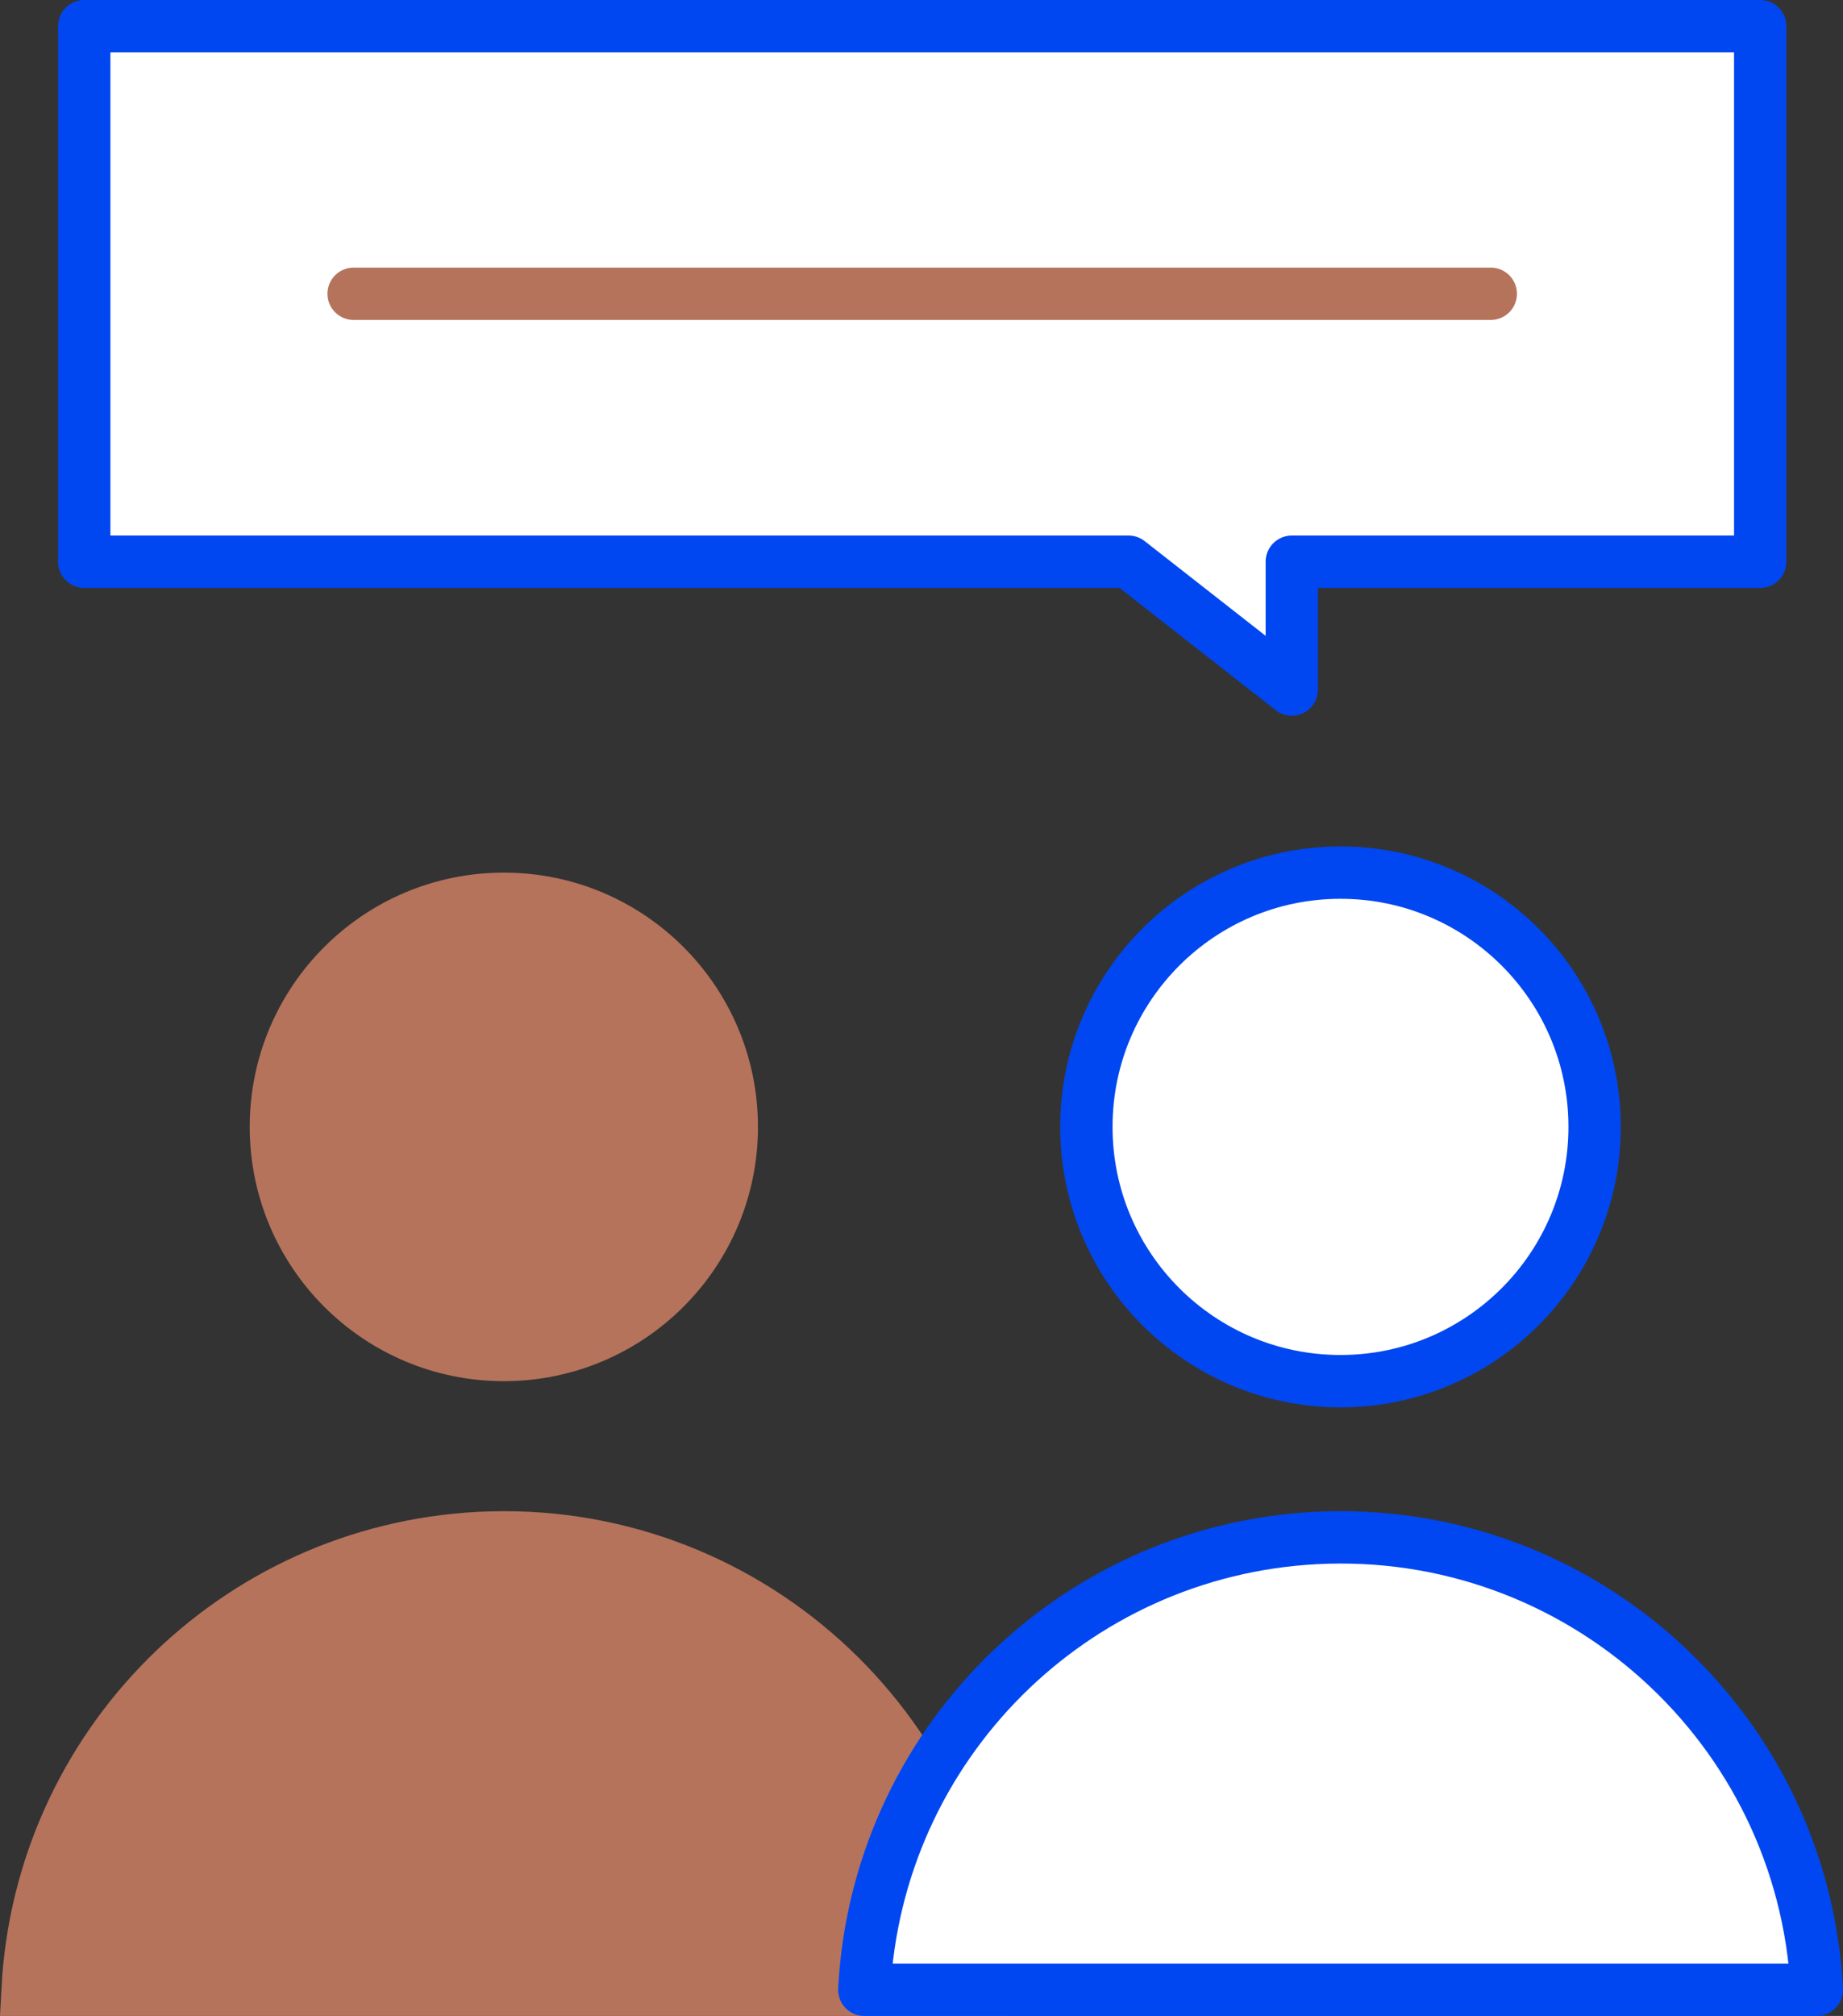
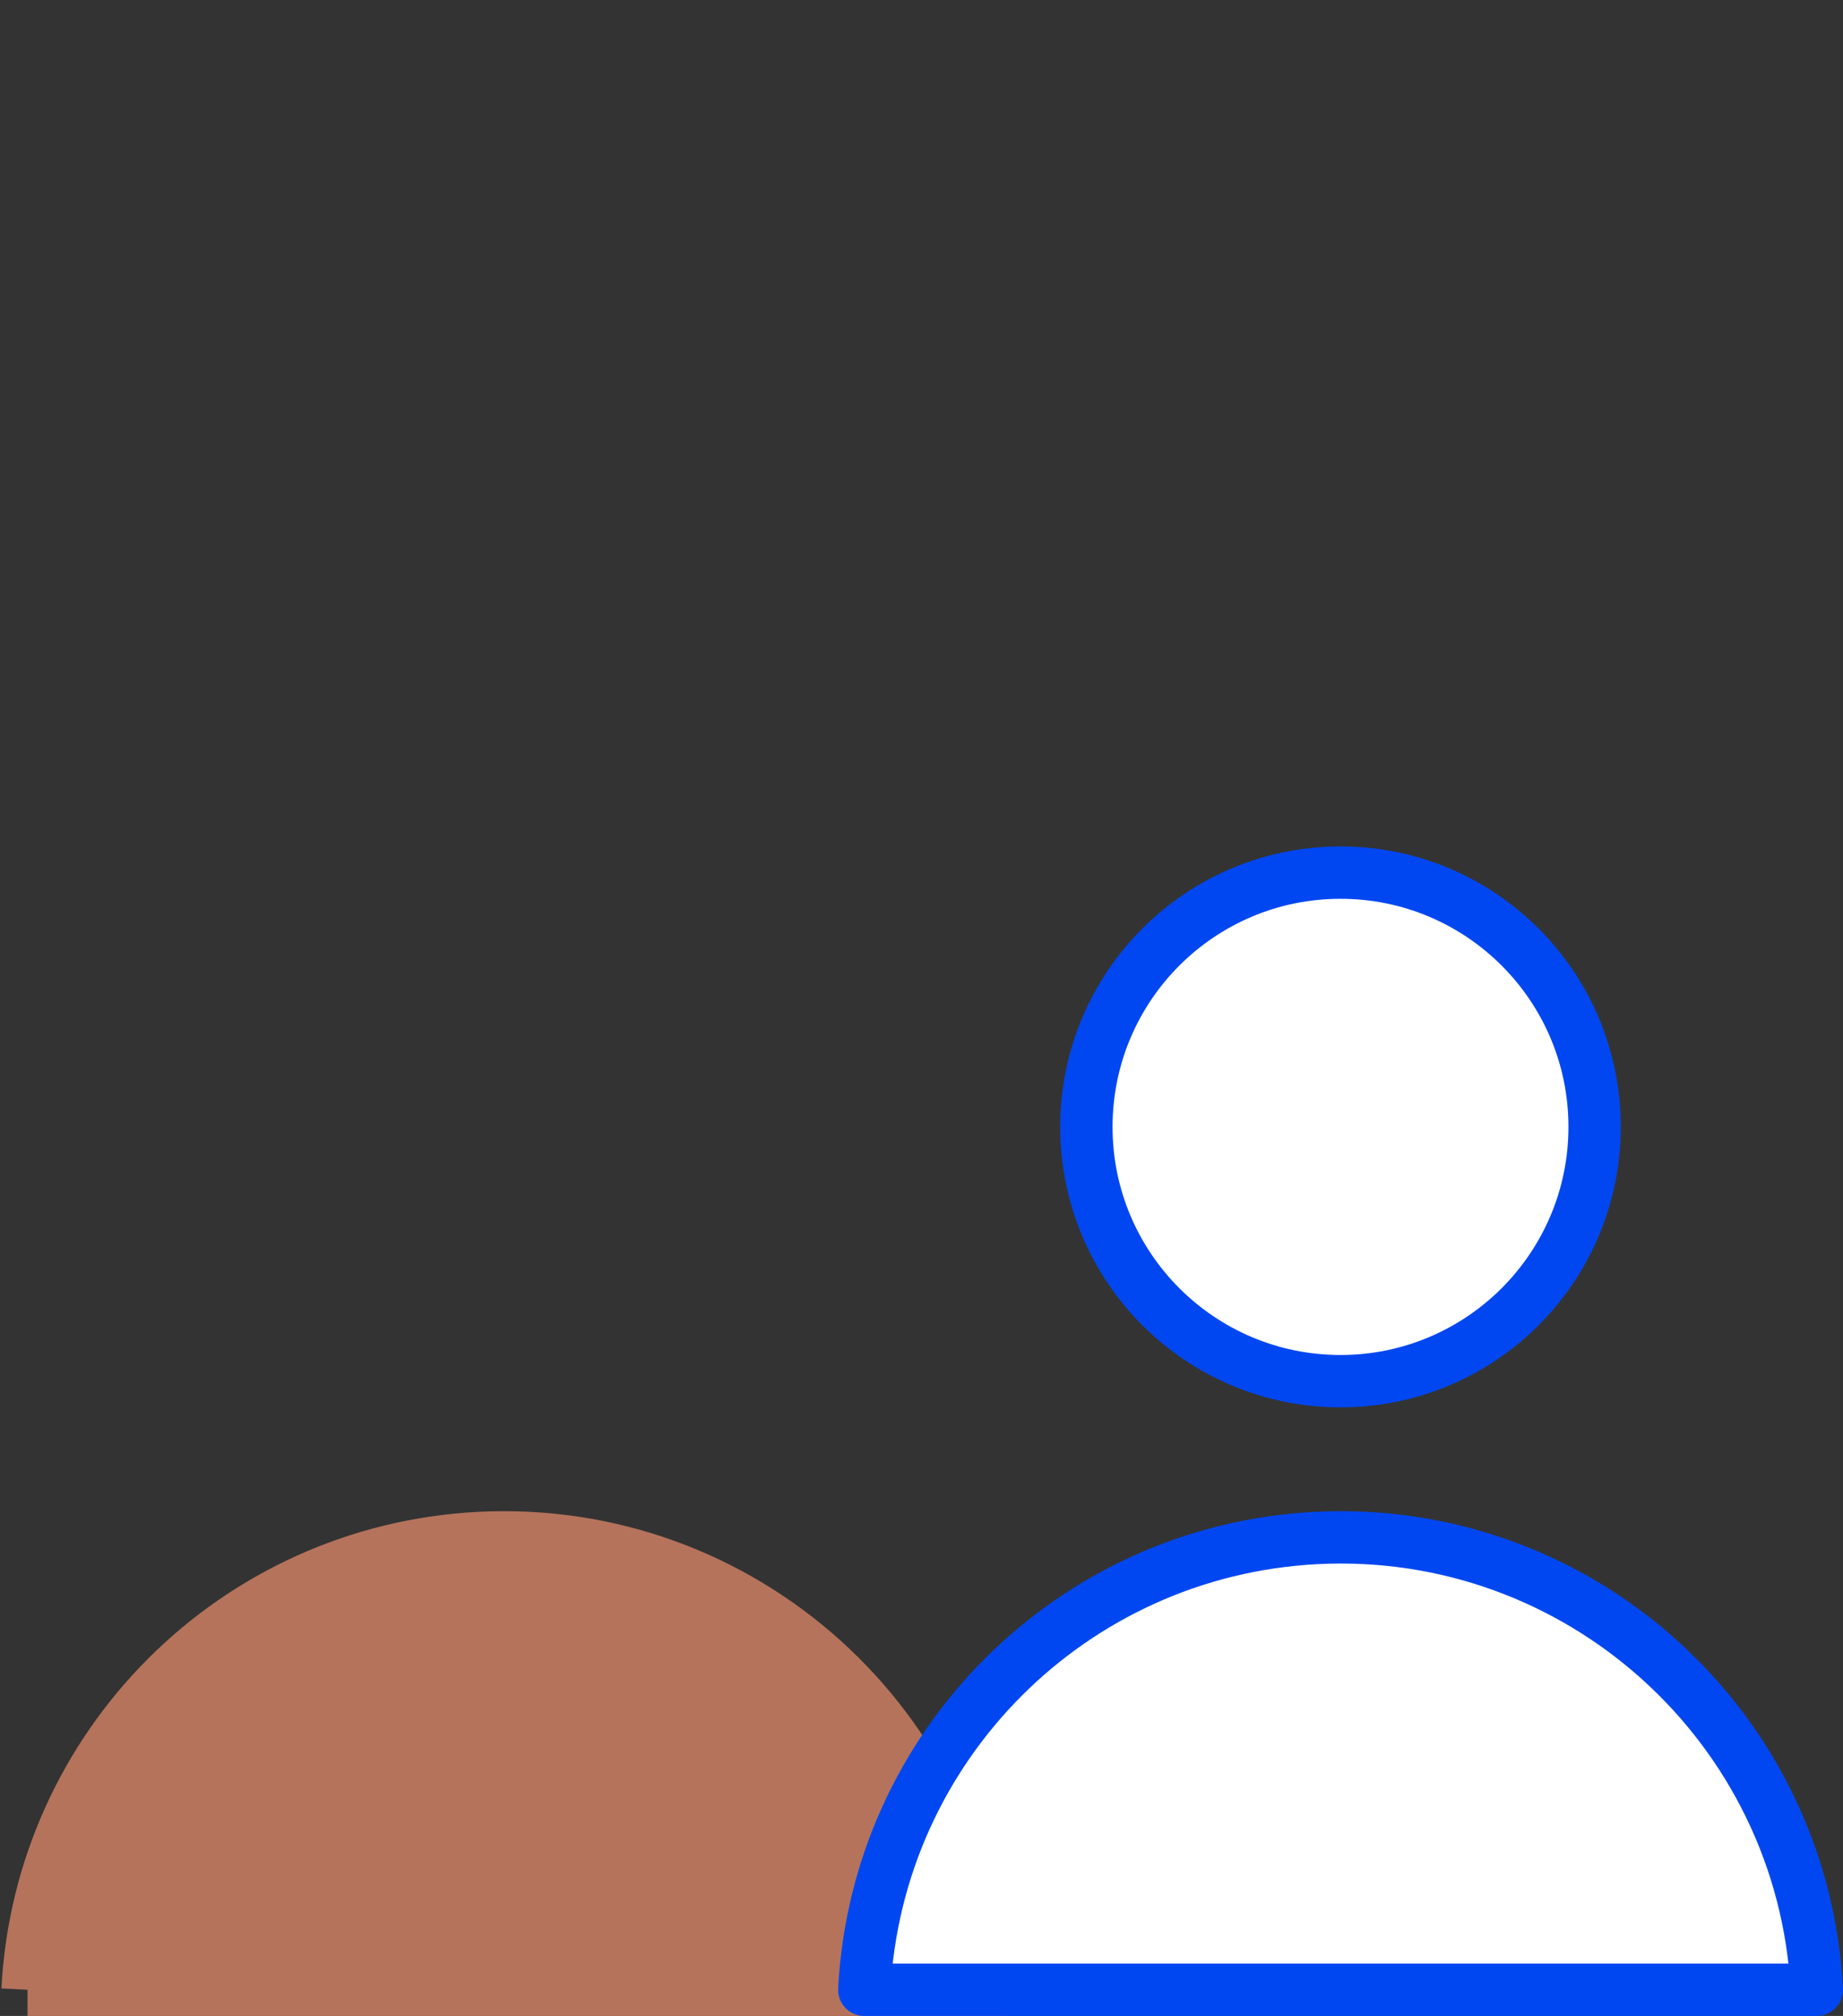
<svg xmlns="http://www.w3.org/2000/svg" version="1.1" id="Layer_1" x="0px" y="0px" viewBox="0 0 70.437 77" style="enable-background:new 0 0 70.437 77;" xml:space="preserve">
  <rect x="0" y="0" width="70.437" height="77" fill="#333333" stroke="none" />
  <style type="text/css">
	.st0{fill:#0047F1;}
	.st1{fill:none;stroke:#0047F1;stroke-width:2;stroke-linecap:round;stroke-linejoin:round;stroke-miterlimit:10;}
	.st2{fill:none;stroke:#0047F1;stroke-miterlimit:10;}
	.st3{fill:#FFFFFF;stroke:#0047F1;stroke-miterlimit:10;}
	.st4{fill:#FFFFFF;stroke:#0047F1;stroke-width:2;stroke-linecap:round;stroke-linejoin:round;stroke-miterlimit:10;}
	.st5{fill:none;stroke:#B5735C;stroke-width:2;stroke-linecap:round;stroke-linejoin:round;stroke-miterlimit:10;}
	.st6{fill:#FFFFFF;stroke:#B5735C;stroke-width:2;stroke-linecap:round;stroke-linejoin:round;stroke-miterlimit:10;}
	.st7{fill:#B5735C;}
	.st8{fill:#B5735C;stroke:#B5735C;stroke-width:2;stroke-miterlimit:10;}
	.st9{fill:#B5735C;stroke:#FFFFFF;stroke-width:2;stroke-linecap:round;stroke-linejoin:round;stroke-miterlimit:10;}
</style>
  <g>
    <g>
-       <path id="Path_2704_2_" class="st8" d="M1.053,76h36.405c-0.523-10.053-9.097-17.778-19.15-17.255    C8.987,59.231,1.539,66.679,1.053,76z" />
-       <circle id="Ellipse_27_2_" class="st7" cx="19.256" cy="43.042" r="9.712" />
+       <path id="Path_2704_2_" class="st8" d="M1.053,76h36.405c-0.523-10.053-9.097-17.778-19.15-17.255    C8.987,59.231,1.539,66.679,1.053,76" />
      <path id="Path_2705_2_" class="st4" d="M33.032,76h36.405c-0.523-10.053-9.097-17.778-19.15-17.255    C40.966,59.231,33.518,66.679,33.032,76z" />
      <circle id="Ellipse_28_2_" class="st4" cx="51.232" cy="43.042" r="9.712" />
    </g>
    <g>
-       <path id="Path_2706_2_" class="st4" d="M3.219,1v20.455h39.912l6.24,4.883v-4.883h17.902V1H3.219z" />
-       <line id="Line_26_2_" class="st6" x1="13.515" y1="11.221" x2="56.975" y2="11.221" />
-     </g>
+       </g>
  </g>
</svg>